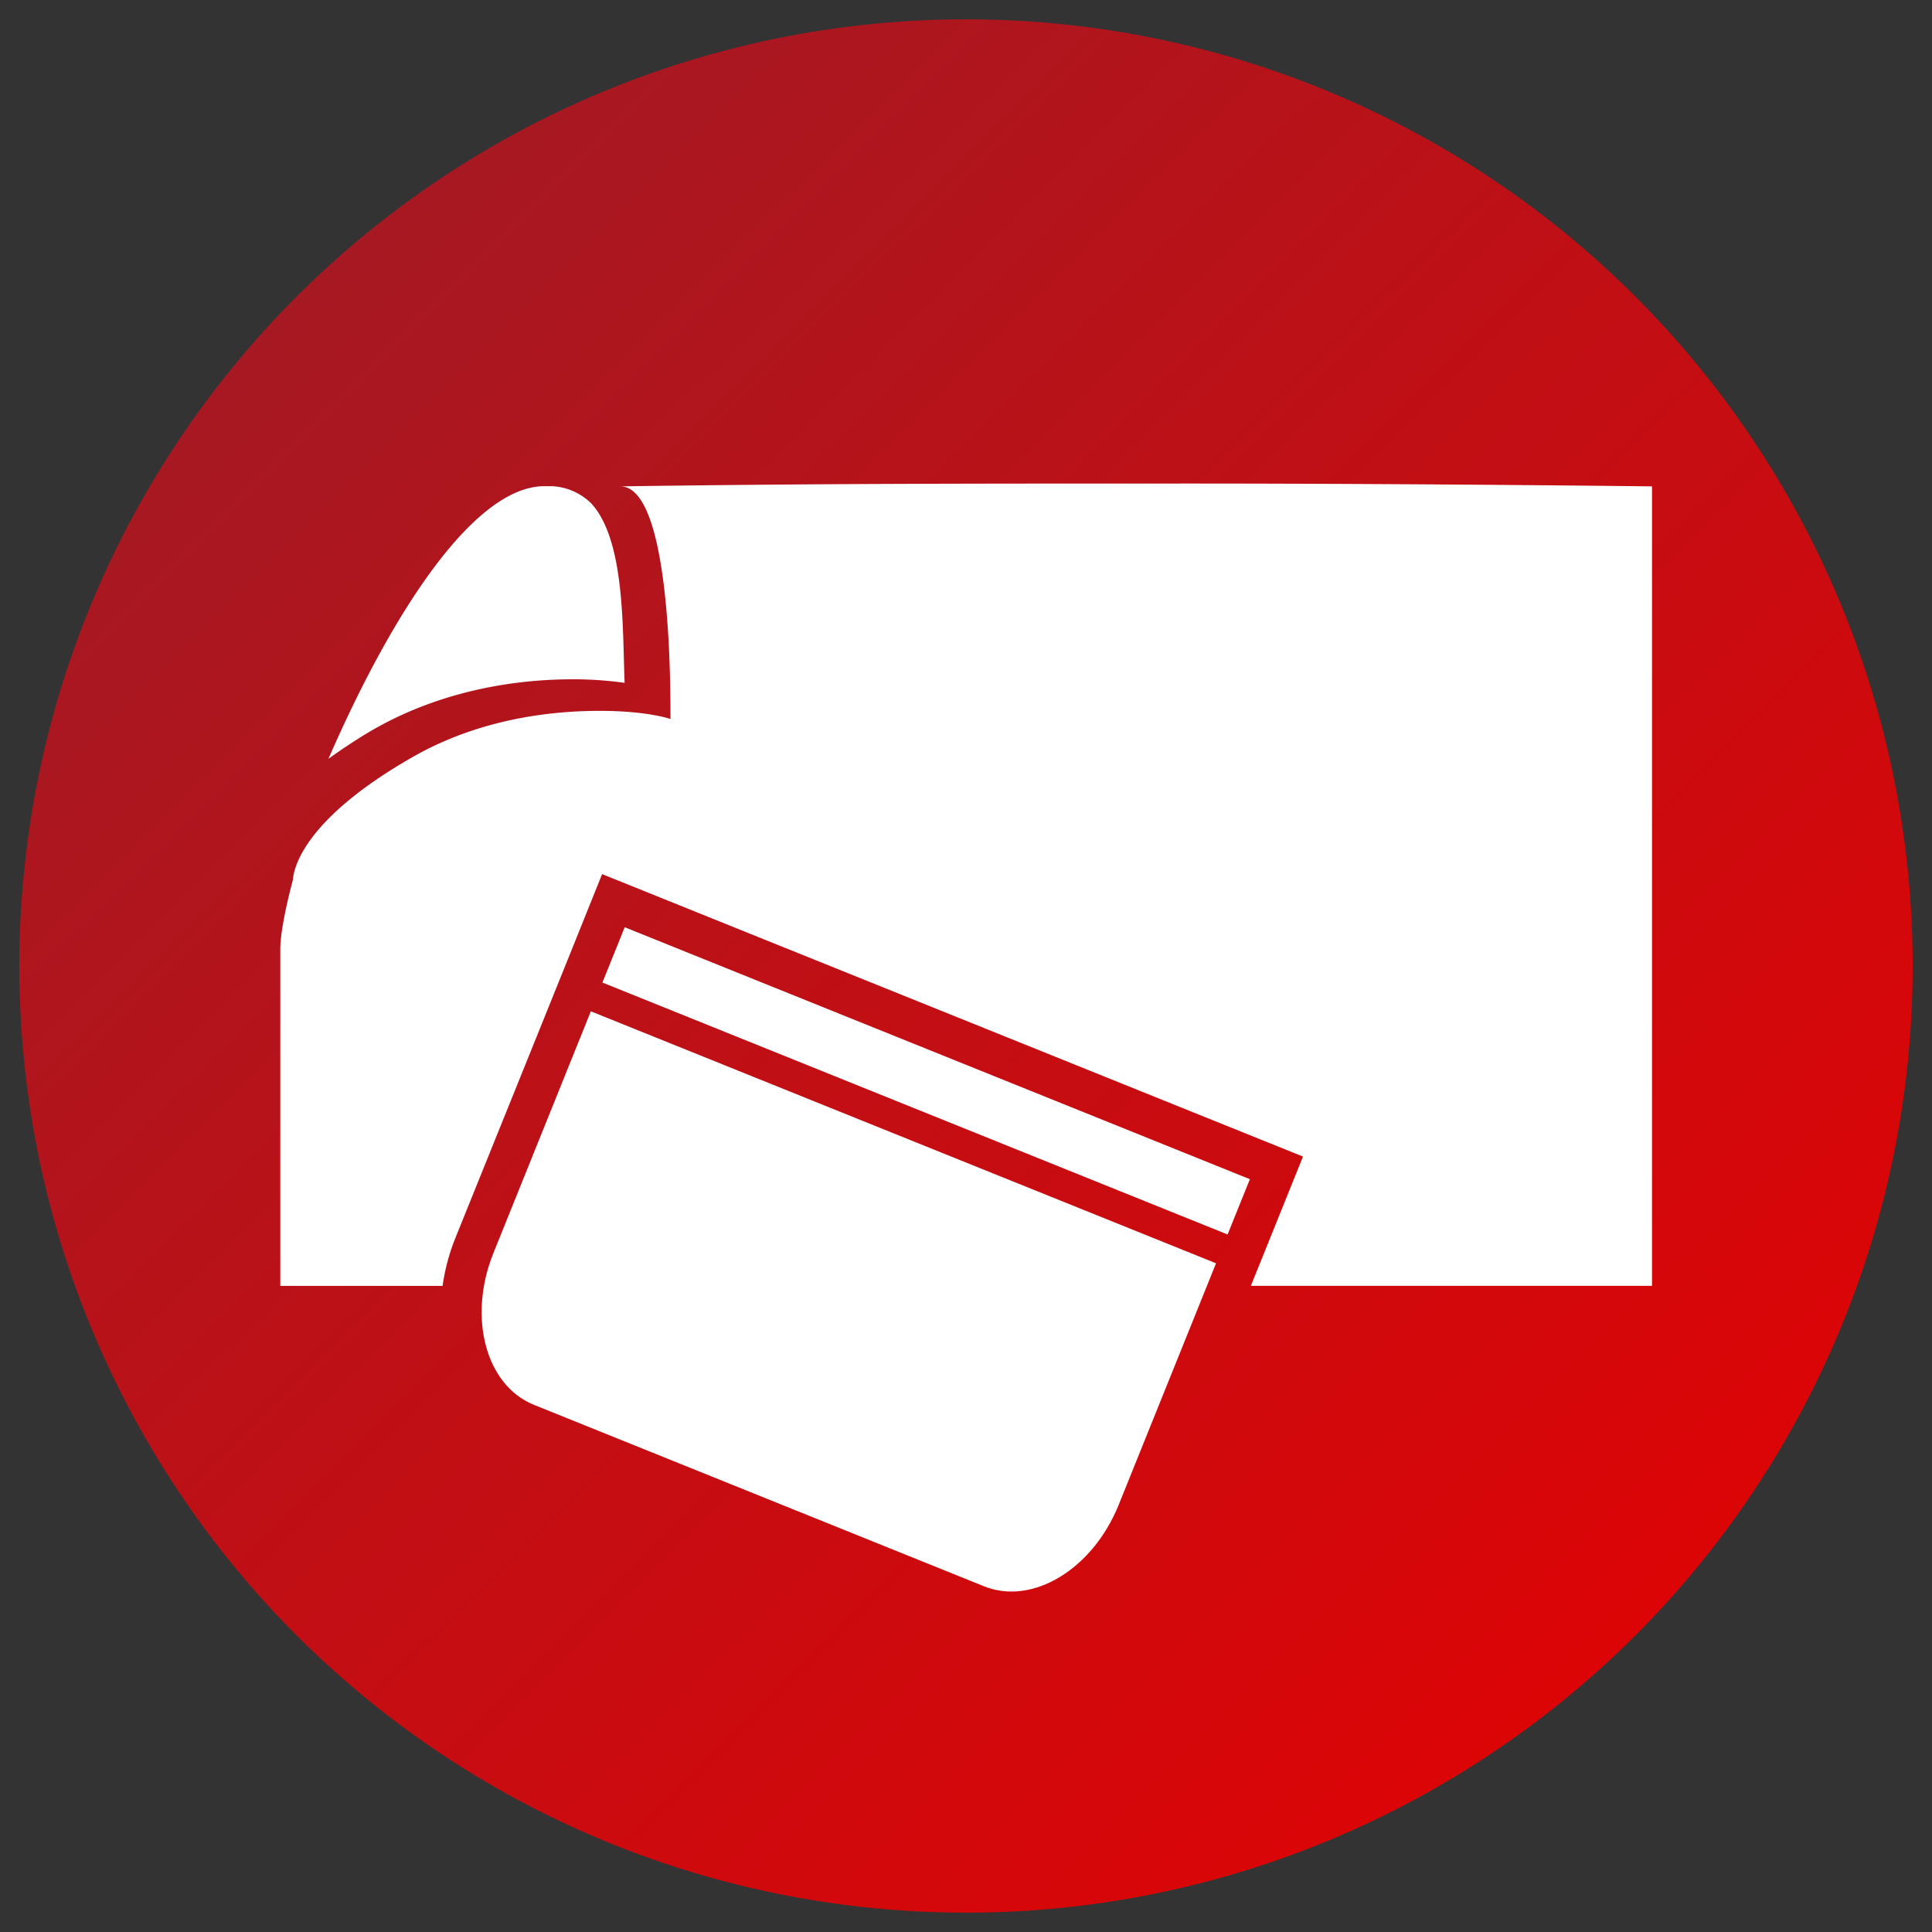
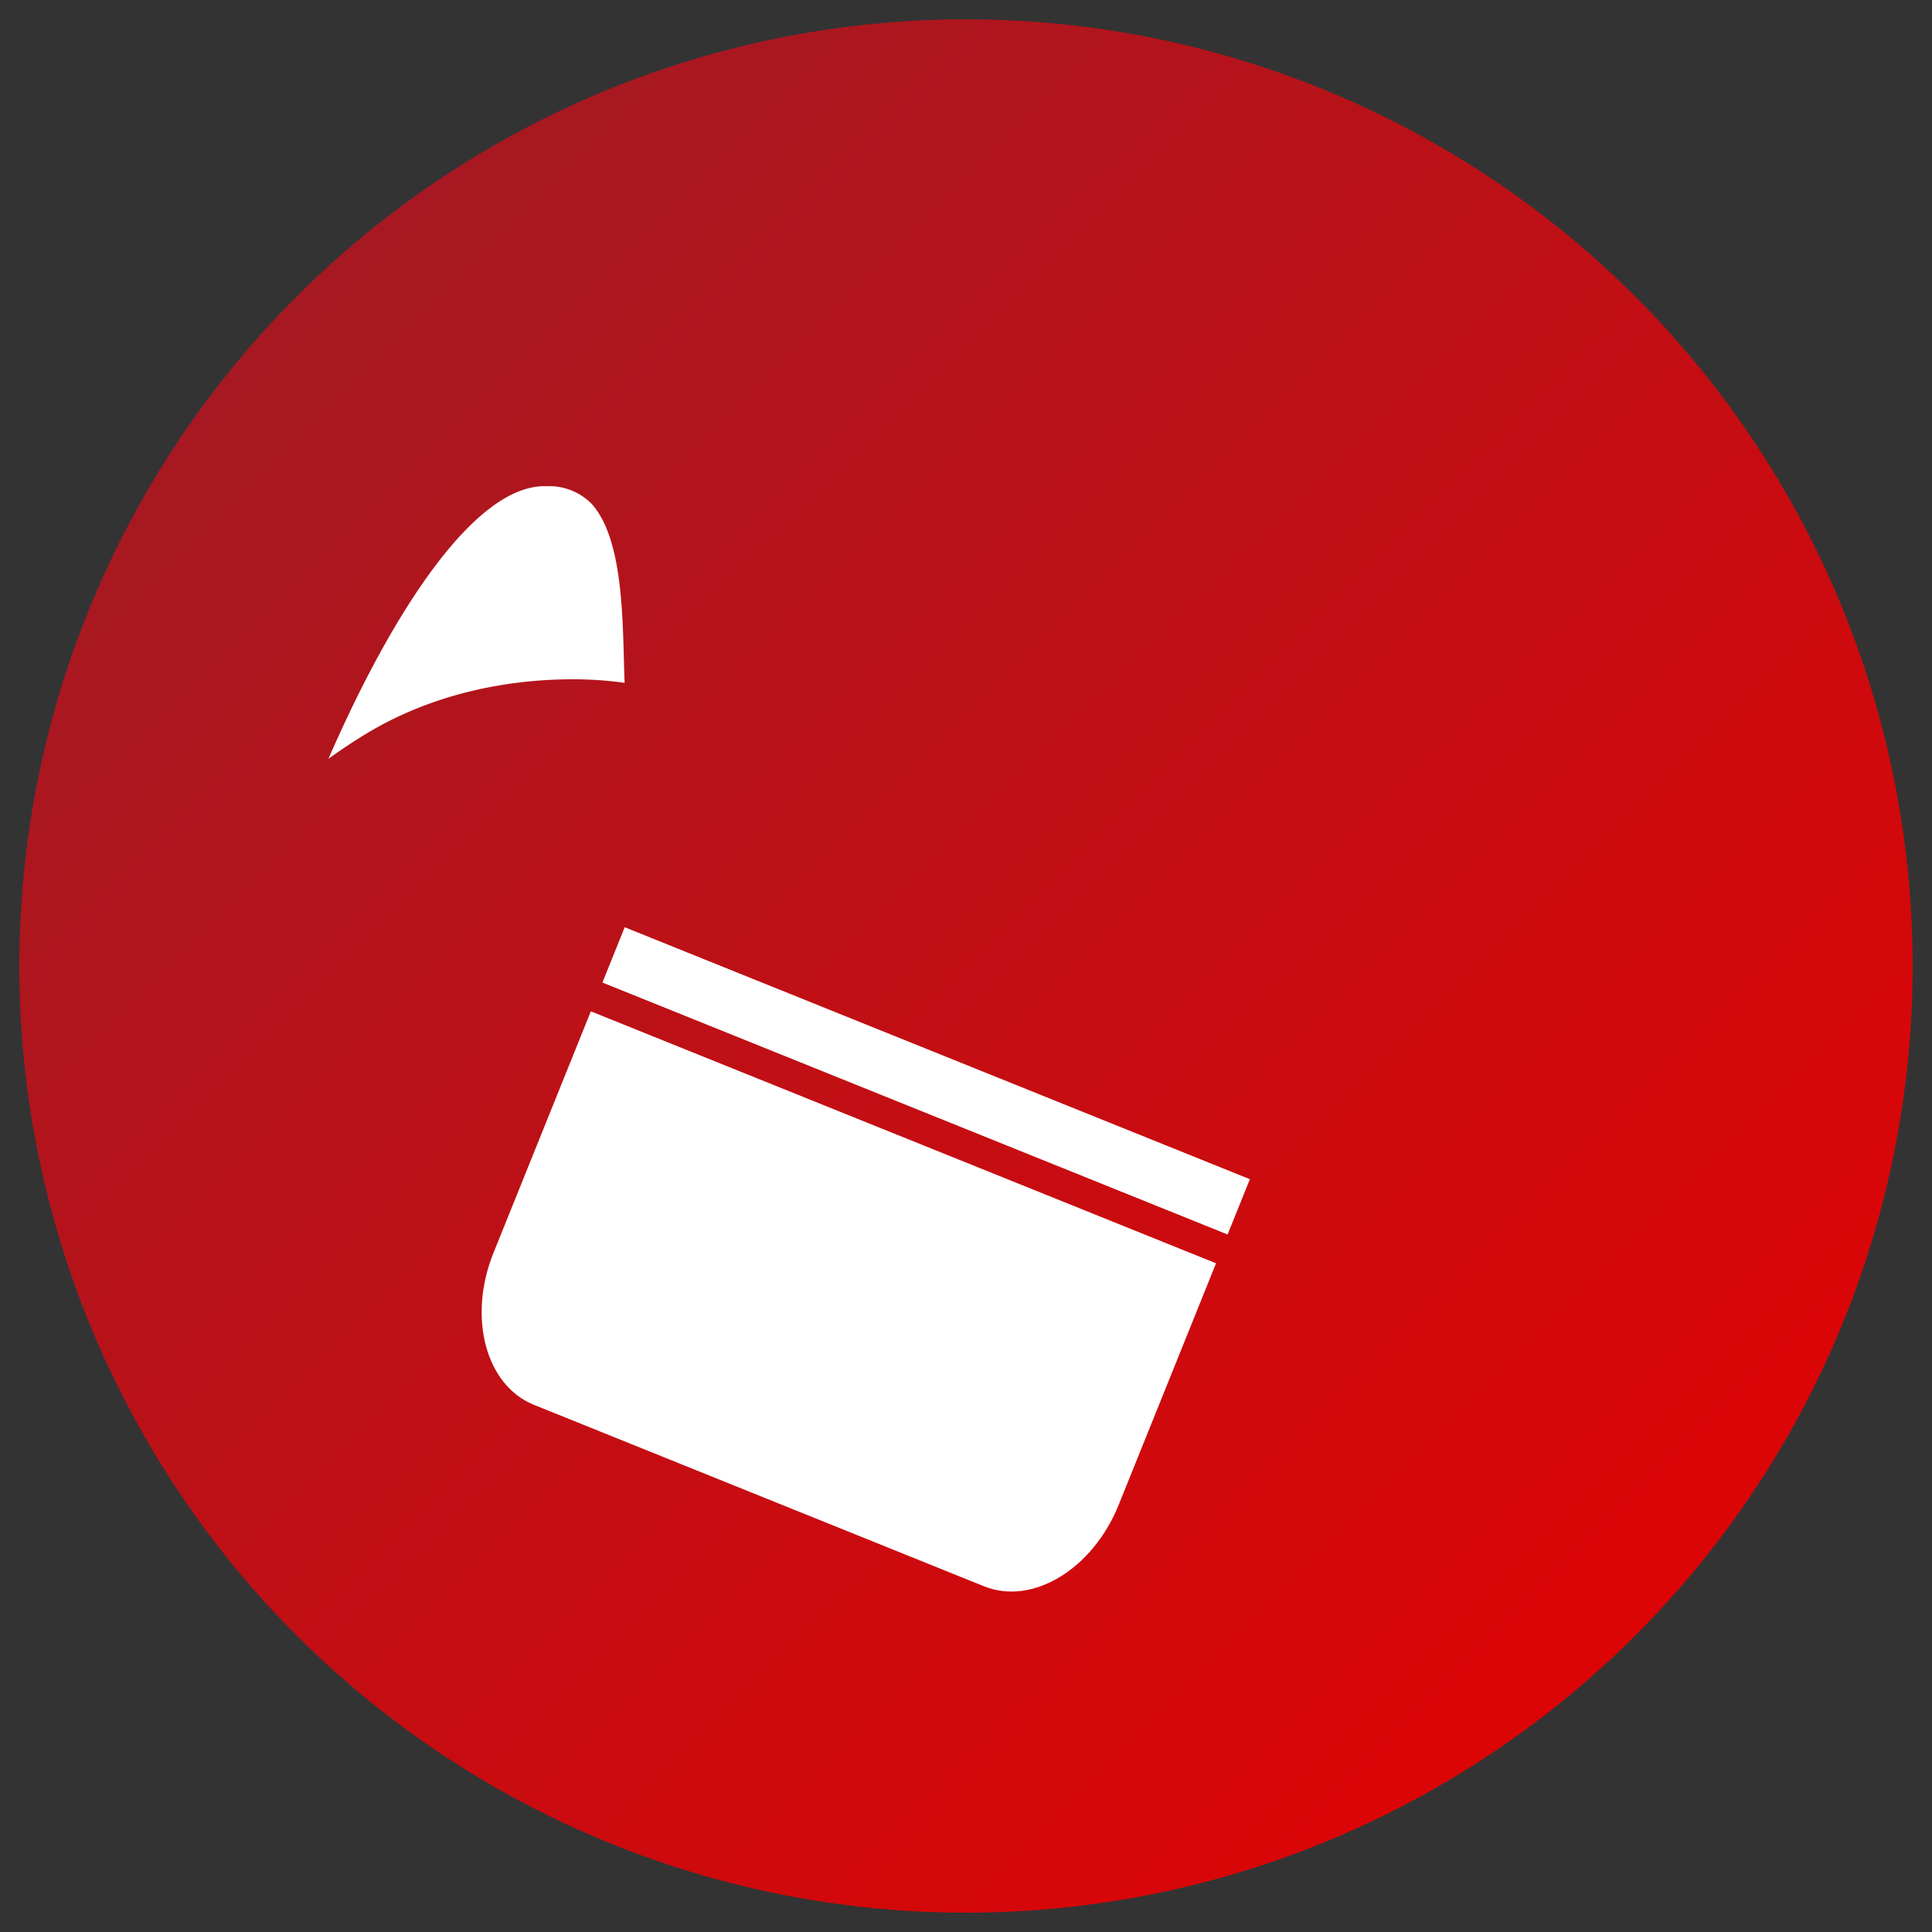
<svg xmlns="http://www.w3.org/2000/svg" id="Ebene_1" data-name="Ebene 1" viewBox="0 0 500 500">
  <rect x="0" y="0" width="500" height="500" fill="#333333" stroke="none" />
  <defs>
    <linearGradient id="Unbenannter_Verlauf_3" x1="2.43" y1="500.8" x2="497.51" y2="3.26" gradientTransform="matrix(1, 0, 0, -1, 0, 502)" gradientUnits="userSpaceOnUse">
      <stop offset="0" stop-color="#9b1d28" />
      <stop offset="1" stop-color="#e80000" />
    </linearGradient>
  </defs>
  <title>scheibentoenung</title>
  <circle cx="250" cy="250" r="245" style="fill:url(#Unbenannter_Verlauf_3)" />
  <path d="M148.22,175.8a95.81,95.81,0,0,1,13.43.92c-.57-14.38.09-36.88-8.61-46.41a15.53,15.53,0,0,0-10.26-4.49h-1.86c-18,0-39.1,31.92-55.92,70.56,3.64-2.63,7-4.79,9.5-6.33,19.25-11.72,39.84-14.25,53.73-14.25" style="fill:#fff" />
-   <path d="M309.92,125.14c-59.83,0-98.33,0-149.32.73h-.08c13,0,13,50.44,13,60.21,0,0-5.86-2.11-18.3-2.11-13.5,0-31.64,2.33-48.51,12C78.49,212.1,76,224.76,75.79,227.76c0,0-3.25,11.85-3.25,17.86v87.16h42a53.15,53.15,0,0,1,3.35-12.48L147.07,248h0l4.82-12,3.94-9.78,181.38,73.1-8.77,21.75h0l-4.72,11.7H427.54V125.87S369.75,125.17,309.92,125.14Z" style="fill:#fff" />
  <path d="M127.71,324.25c-6.72,16.67-2,34.27,10.43,39.3l116.57,47c12.5,5,28.08-4.42,34.81-21.11l25.19-62.5-161.8-65.21Z" style="fill:#fff" />
  <rect x="231.97" y="192.5" width="15.43" height="174.44" transform="translate(-109.35 397.48) rotate(-68.05)" style="fill:#fff" />
</svg>